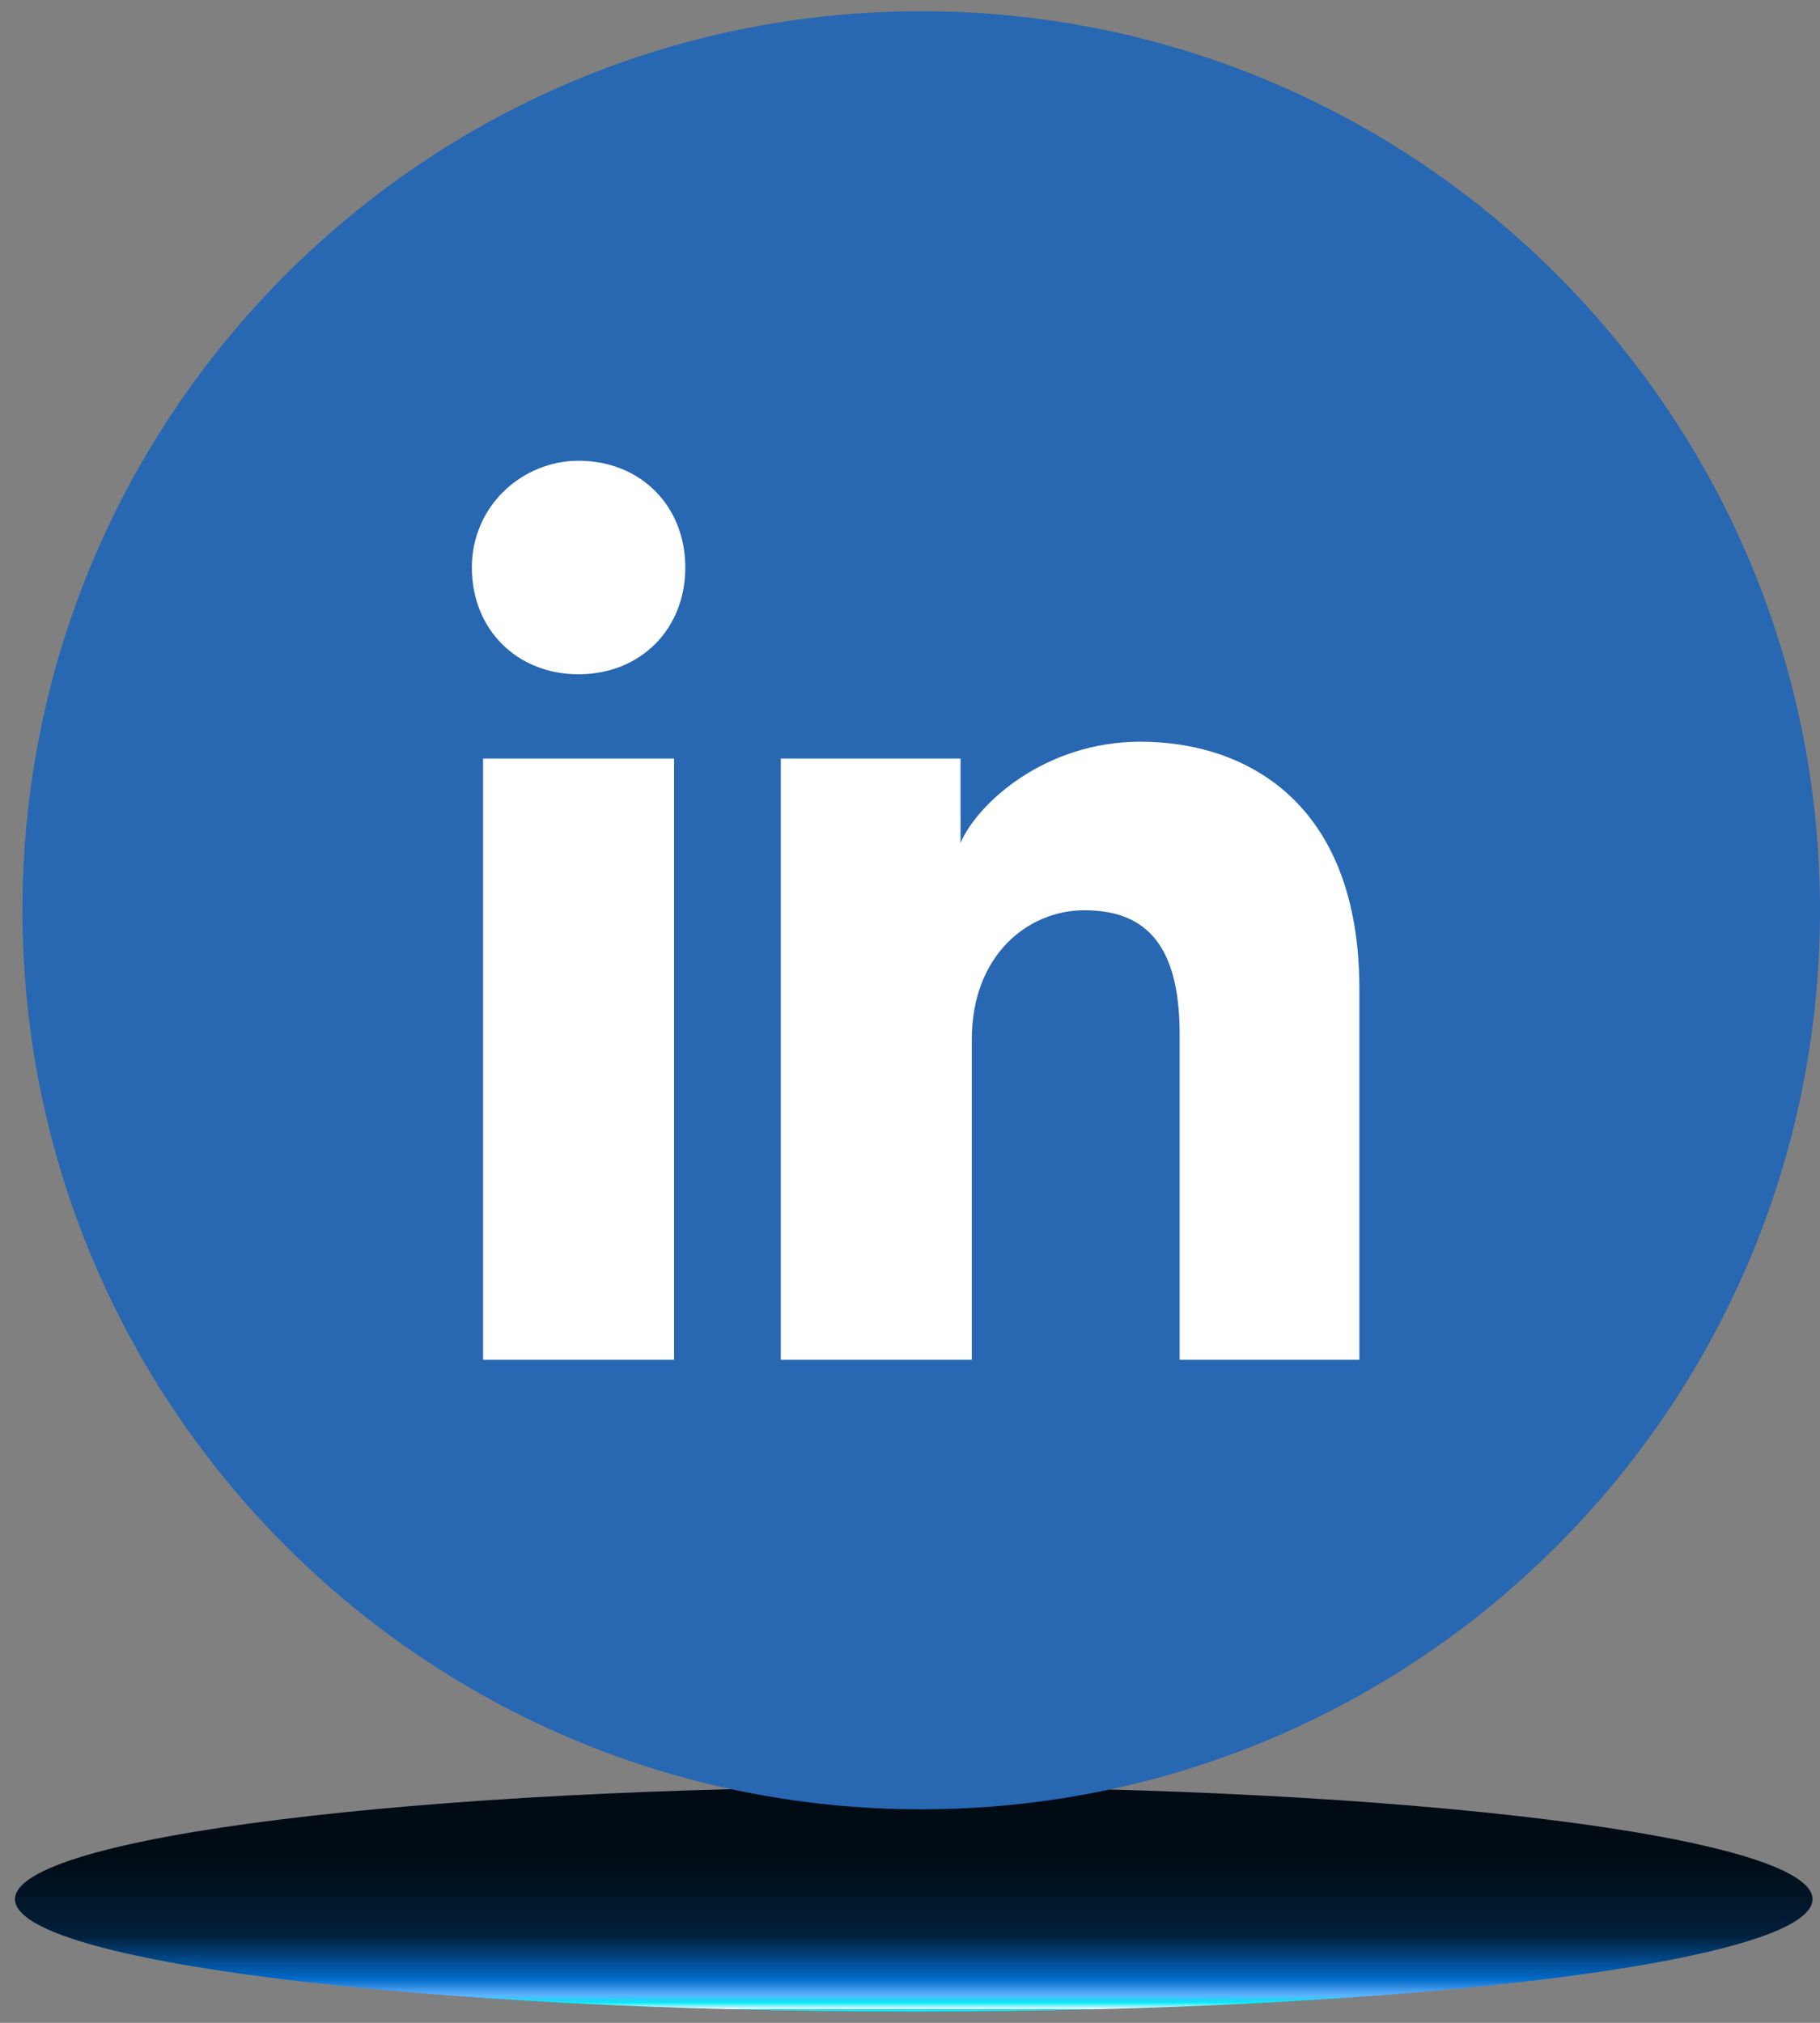
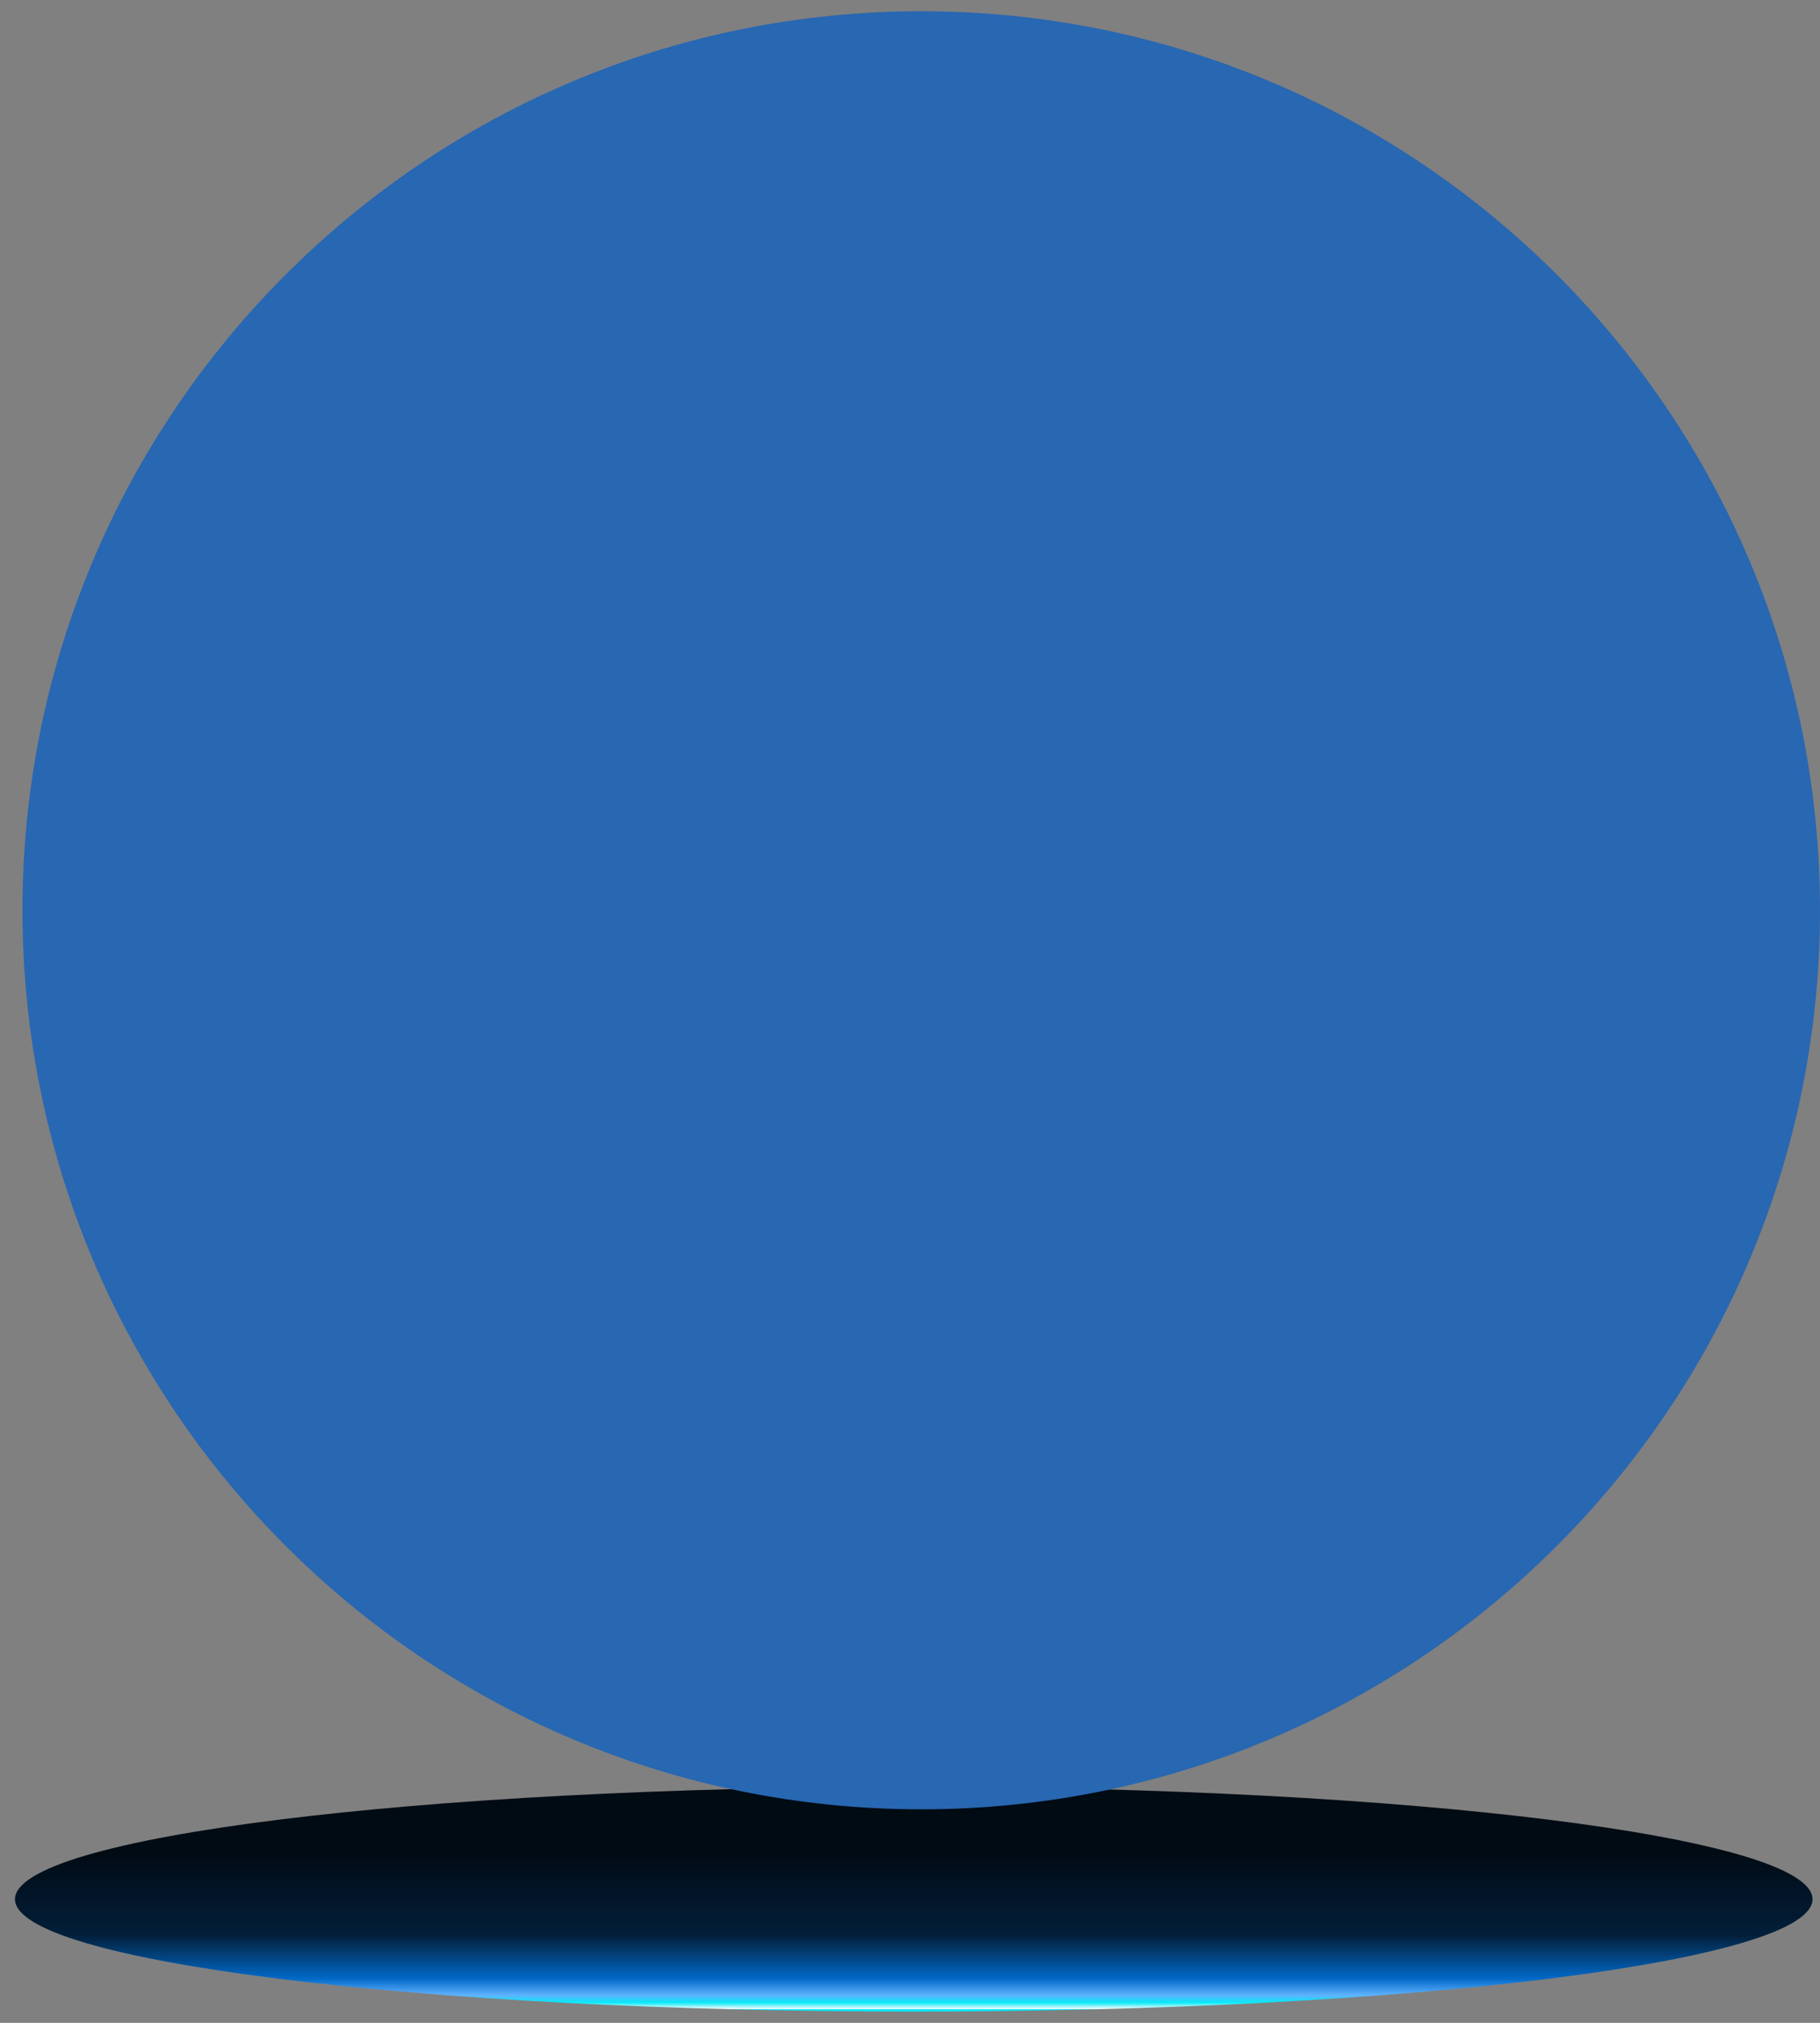
<svg xmlns="http://www.w3.org/2000/svg" width="81" height="90" viewBox="0 0 81 90" fill="none">
  <rect x="0" y="0" width="81" height="90" fill="#808080" stroke="none" />
  <path d="M0.667 84.5C0.667 87.261 18.575 89.5 40.667 89.5C62.758 89.5 80.667 87.261 80.667 84.5C80.667 81.739 62.758 79.5 40.667 79.5C18.575 79.5 0.667 81.739 0.667 84.5Z" fill="url(#paint0_linear_81_1157)" />
  <path d="M1 40.5C1 62.591 18.908 80.5 41 80.5C63.091 80.5 81 62.591 81 40.5C81 18.409 63.091 0.5 41 0.5C18.908 0.5 1 18.409 1 40.5Z" fill="#2867B2" />
-   <path d="M30 60.5H21.5V33.75H30V60.5ZM25.75 30C23 30 21 28 21 25.25C21 22.5 23.25 20.5 25.75 20.5C28.5 20.5 30.5 22.5 30.5 25.25C30.5 28 28.5 30 25.75 30ZM61 60.5H52.5V46C52.5 41.75 50.75 40.5 48.25 40.5C45.75 40.5 43.25 42.5 43.25 46.25V60.5H34.75V33.75H42.75V37.5C43.5 35.75 46.5 33 50.75 33C55.5 33 60.5 35.75 60.5 44V60.5H61Z" fill="white" />
  <defs>
    <linearGradient id="paint0_linear_81_1157" x1="40.667" y1="79.5" x2="40.667" y2="89.5" gradientUnits="userSpaceOnUse">
      <stop offset="0.298" stop-color="#010B14" />
      <stop offset="0.661" stop-color="#021F3A" />
      <stop offset="0.854" stop-color="#0269C8" />
      <stop offset="0.927" stop-color="#5FB2FE" />
      <stop offset="0.959" stop-color="#07E9F8" />
      <stop offset="0.989" stop-color="#FCFCFC" />
      <stop offset="0.99" stop-color="#07E9F8" />
    </linearGradient>
  </defs>
</svg>